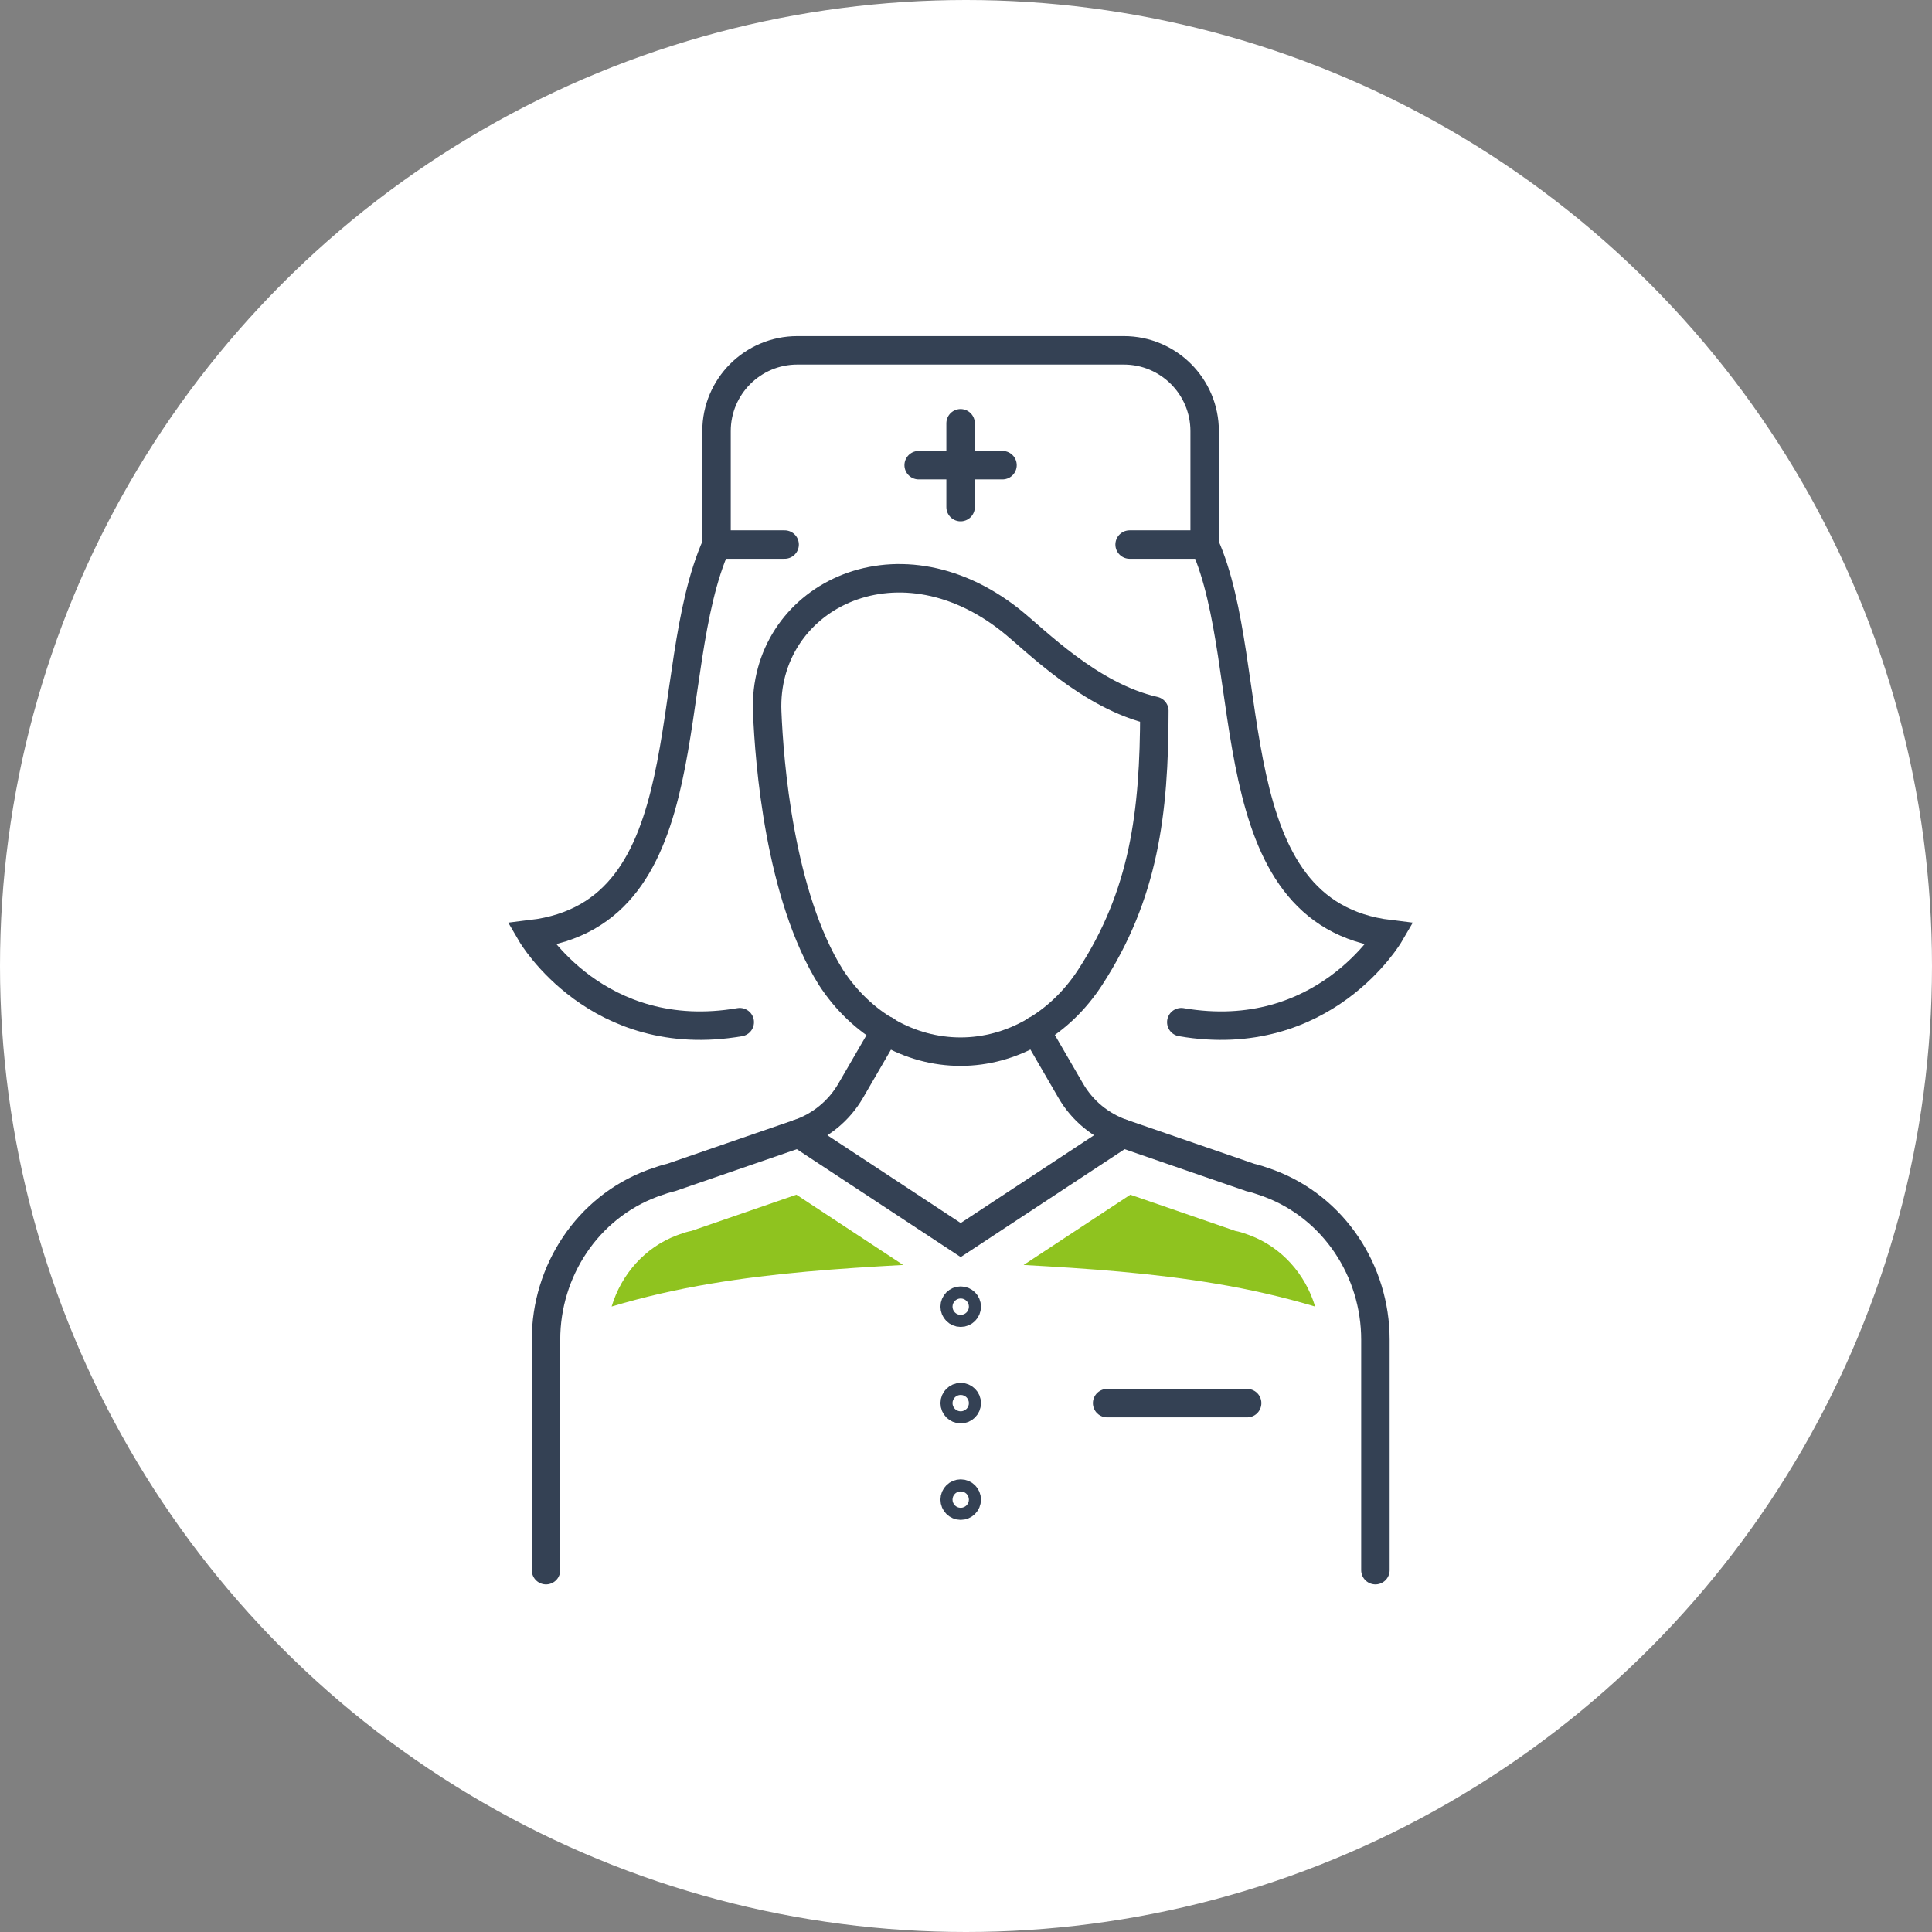
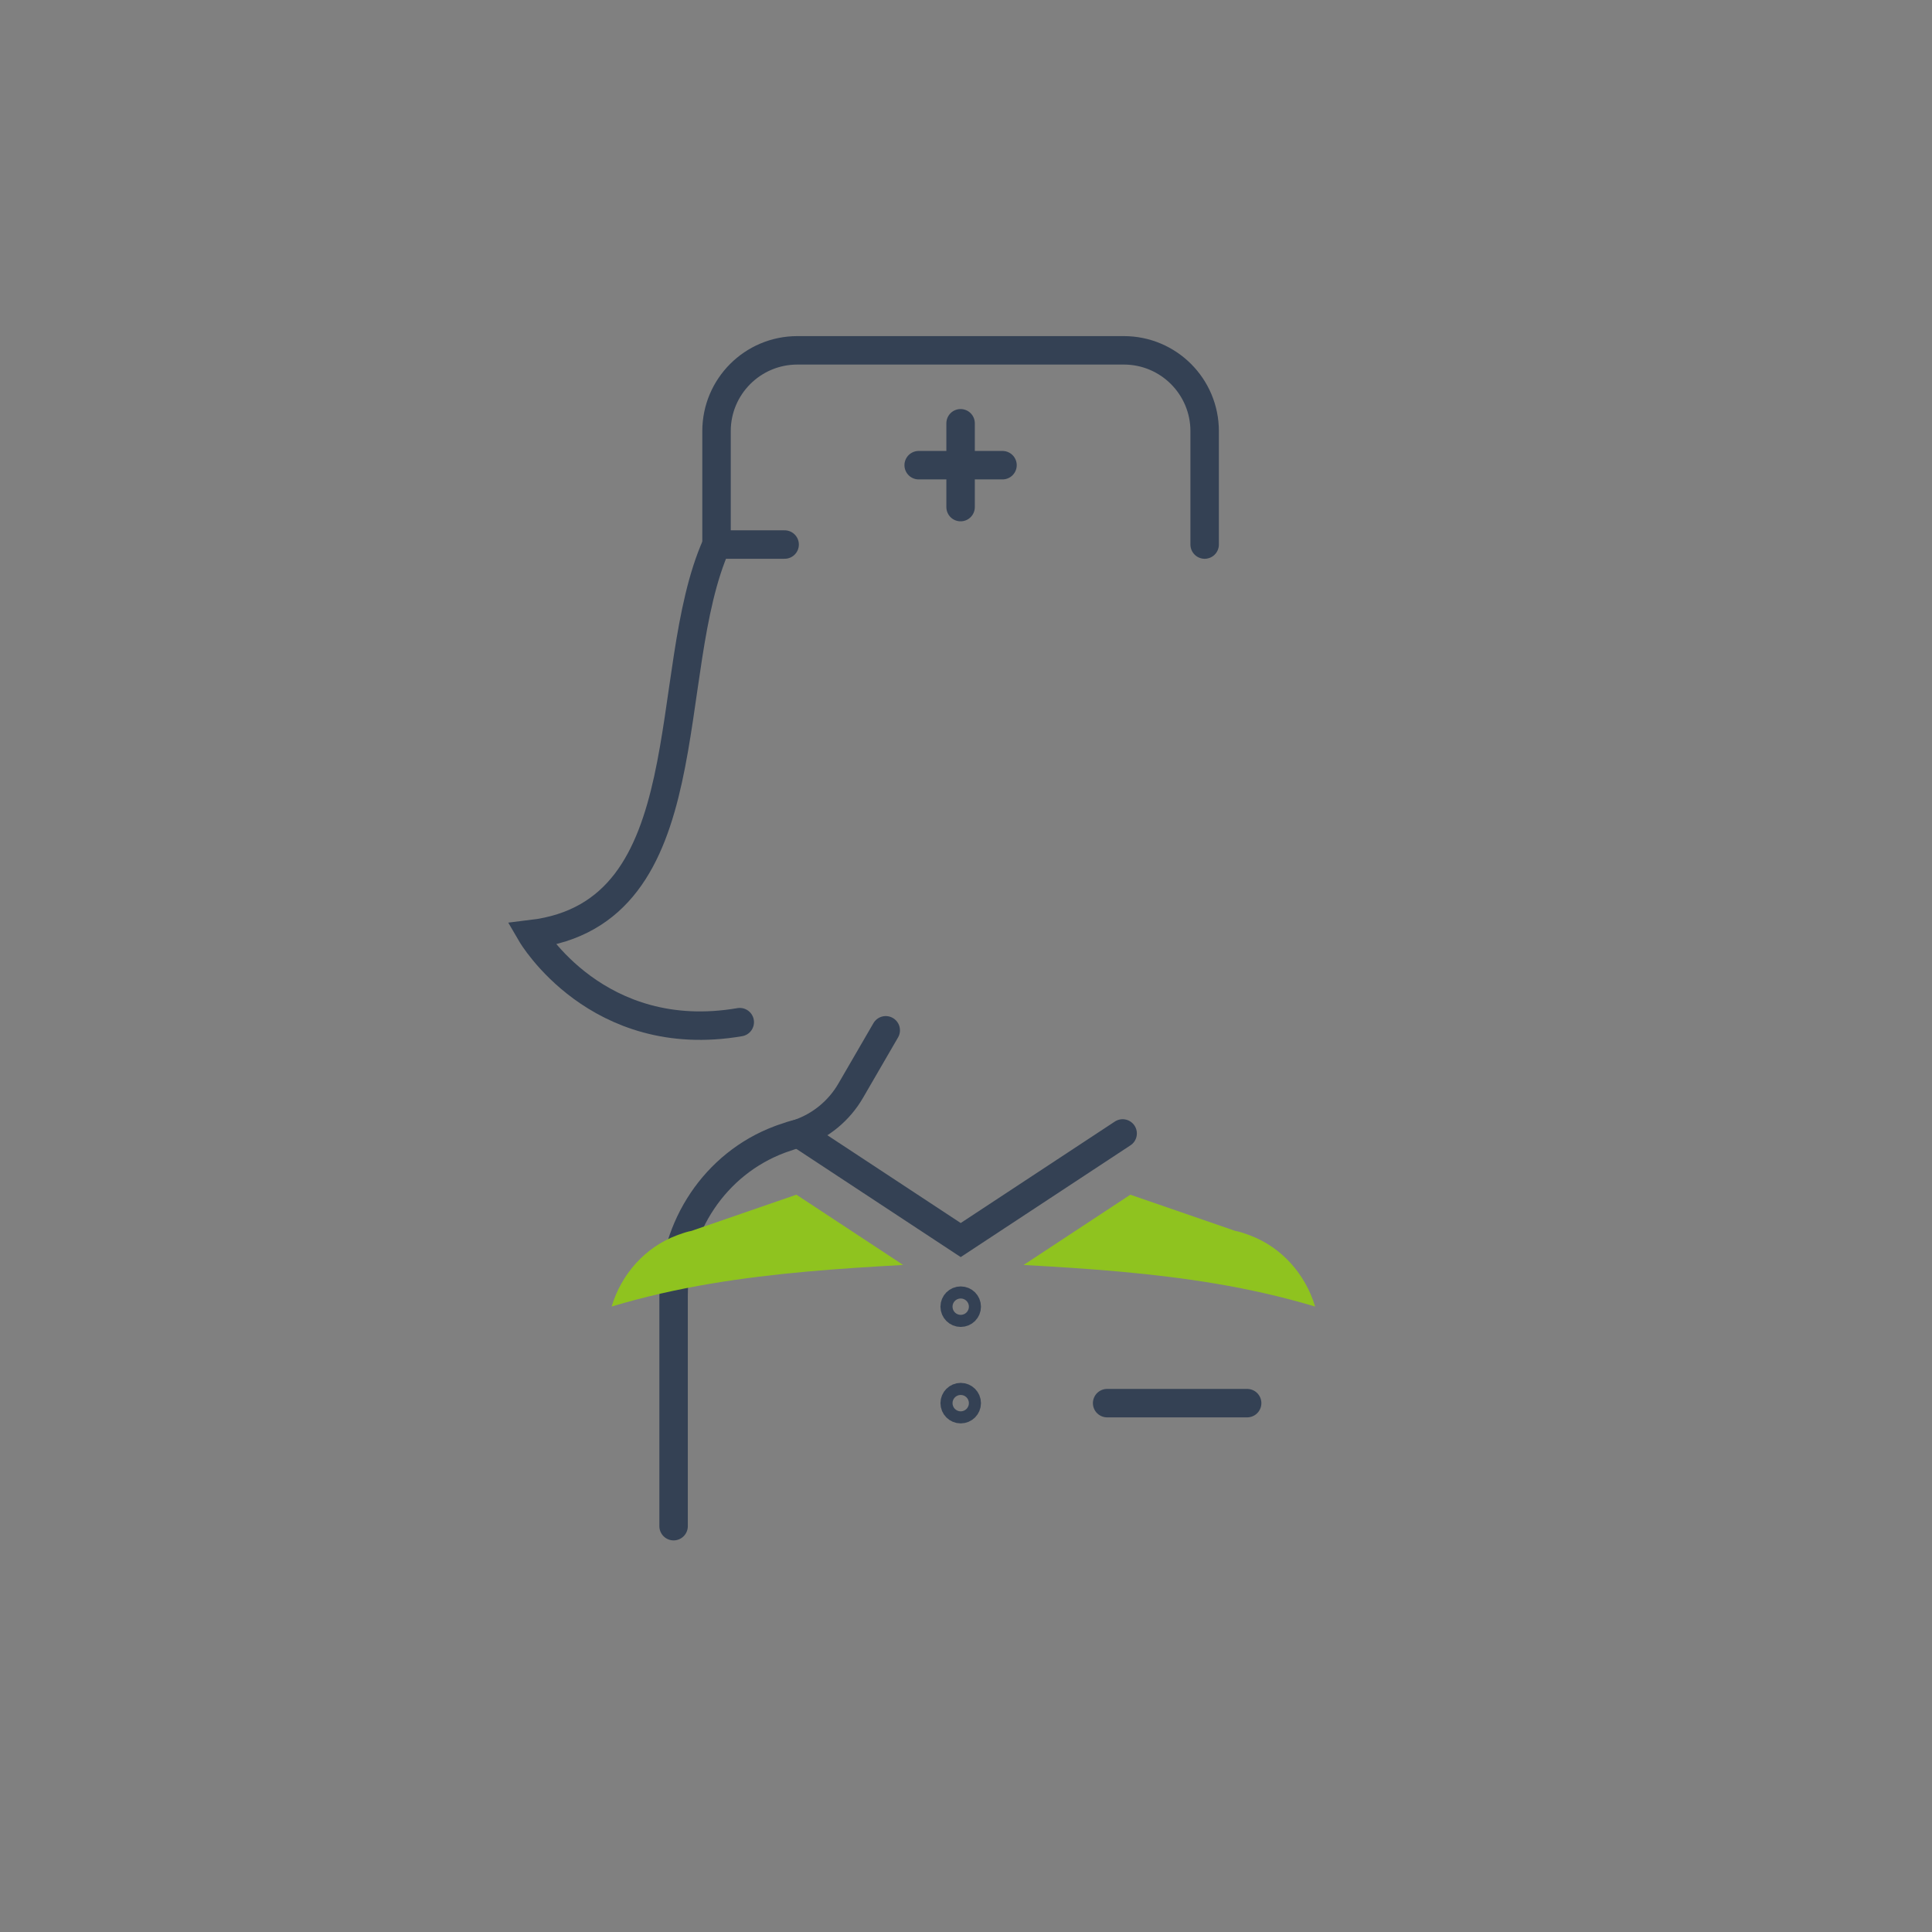
<svg xmlns="http://www.w3.org/2000/svg" id="_イヤー_1" data-name=" イヤー 1" viewBox="0 0 176.4 176.4">
  <rect x="0" y="0" width="176.4" height="176.4" fill="#808080" stroke="none" />
-   <circle cx="88.2" cy="88.2" r="88.2" style="fill: #fff;" />
  <path d="M65.422,49.72v-10.355c0-4.074,3.304-7.378,7.378-7.378h29.813c4.075,0,7.377,3.303,7.377,7.378v10.355" style="fill: none; stroke: #344154; stroke-linecap: round; stroke-miterlimit: 10; stroke-width: 2.598px;" />
  <line x1="87.706" y1="46.3" x2="87.706" y2="38.647" style="fill: none; stroke: #344154; stroke-linecap: round; stroke-miterlimit: 10; stroke-width: 2.598px;" />
  <line x1="83.879" y1="42.473" x2="91.533" y2="42.473" style="fill: none; stroke: #344154; stroke-linecap: round; stroke-miterlimit: 10; stroke-width: 2.598px;" />
-   <path d="M107.857,93.328c13.03,2.235,19.019-8.034,19.019-8.034-15.932-1.916-11.889-24.404-16.888-35.575h-6.849" style="fill: none; stroke: #344154; stroke-linecap: round; stroke-miterlimit: 10; stroke-width: 2.598px;" />
  <path d="M67.543,93.328c-13.03,2.235-19.019-8.034-19.019-8.034,15.948-1.919,11.679-23.911,16.899-35.575h6.217" style="fill: none; stroke: #344154; stroke-linecap: round; stroke-miterlimit: 10; stroke-width: 2.598px;" />
-   <path d="M80.872,94.071l-3.202,5.519c-1.059,1.826-2.741,3.211-4.737,3.899l-11.649,4.017c-.429.095-.981.272-1.575.487-.062.023-.124.045-.186.069-5.884,2.21-9.67,7.976-9.67,14.262v21.039" style="fill: none; stroke: #344154; stroke-linecap: round; stroke-miterlimit: 10; stroke-width: 2.598px;" />
-   <path d="M94.563,94.071l3.202,5.519c1.059,1.826,2.741,3.211,4.737,3.899l11.649,4.017c.43.095.981.272,1.575.487.062.023.124.045.186.069,5.884,2.21,9.67,7.976,9.67,14.262v21.039" style="fill: none; stroke: #344154; stroke-linecap: round; stroke-miterlimit: 10; stroke-width: 2.598px;" />
-   <path d="M105.397,64.9h0c0,9.371-.962,16.81-5.87,24.349h0c-2.771,4.257-7.161,6.771-11.827,6.771h0c-4.666,0-9.056-2.512-11.827-6.771h0c-4.707-7.512-5.639-19.715-5.823-24.258-.42-10.322,11.692-16.68,22.209-8.368,2.27,1.794,7.223,6.938,13.139,8.277" style="fill: none; stroke: #344154; stroke-linecap: round; stroke-miterlimit: 10; stroke-width: 2.598px;" />
+   <path d="M80.872,94.071l-3.202,5.519c-1.059,1.826-2.741,3.211-4.737,3.899c-.429.095-.981.272-1.575.487-.062.023-.124.045-.186.069-5.884,2.21-9.67,7.976-9.67,14.262v21.039" style="fill: none; stroke: #344154; stroke-linecap: round; stroke-miterlimit: 10; stroke-width: 2.598px;" />
  <path d="M88.268,119.305c0,.304-.247.551-.551.551s-.551-.247-.551-.551.247-.551.551-.551.551.247.551.551Z" style="fill: none; stroke: #344154; stroke-linecap: round; stroke-miterlimit: 10; stroke-width: 2.598px;" />
  <path d="M88.268,128.113c0,.304-.247.551-.551.551s-.551-.247-.551-.551.247-.551.551-.551.551.247.551.551Z" style="fill: none; stroke: #344154; stroke-linecap: round; stroke-miterlimit: 10; stroke-width: 2.598px;" />
-   <path d="M88.268,136.921c0,.304-.247.551-.551.551s-.551-.247-.551-.551.247-.551.551-.551.551.247.551.551Z" style="fill: none; stroke: #344154; stroke-linecap: round; stroke-miterlimit: 10; stroke-width: 2.598px;" />
  <line x1="101.086" y1="128.113" x2="113.87" y2="128.113" style="fill: none; stroke: #344154; stroke-linecap: round; stroke-miterlimit: 10; stroke-width: 2.598px;" />
  <polyline points="72.933 103.489 87.717 113.222 102.502 103.489" style="fill: none; stroke: #344154; stroke-linecap: round; stroke-miterlimit: 10; stroke-width: 2.598px;" />
  <g>
    <path d="M114.134,112.797l-.148-.055c-.631-.229-.895-.291-.923-.296l-.285-.062-.276-.095-9.298-3.207-9.745,6.416c5.886.322,11.772.733,17.582,1.711,3.046.513,6.075,1.199,9.036,2.085-.892-2.966-3.06-5.412-5.944-6.496h0Z" style="fill: #8fc31f;" />
    <path d="M63.421,112.288l-.276.095-.285.062c-.028.006-.292.068-.923.296l-.148.055c-2.884,1.084-5.053,3.53-5.944,6.496,2.962-.887,5.989-1.573,9.035-2.085,5.81-.978,11.695-1.389,17.582-1.711l-9.746-6.416-9.297,3.207h.001Z" style="fill: #8fc31f;" />
  </g>
</svg>